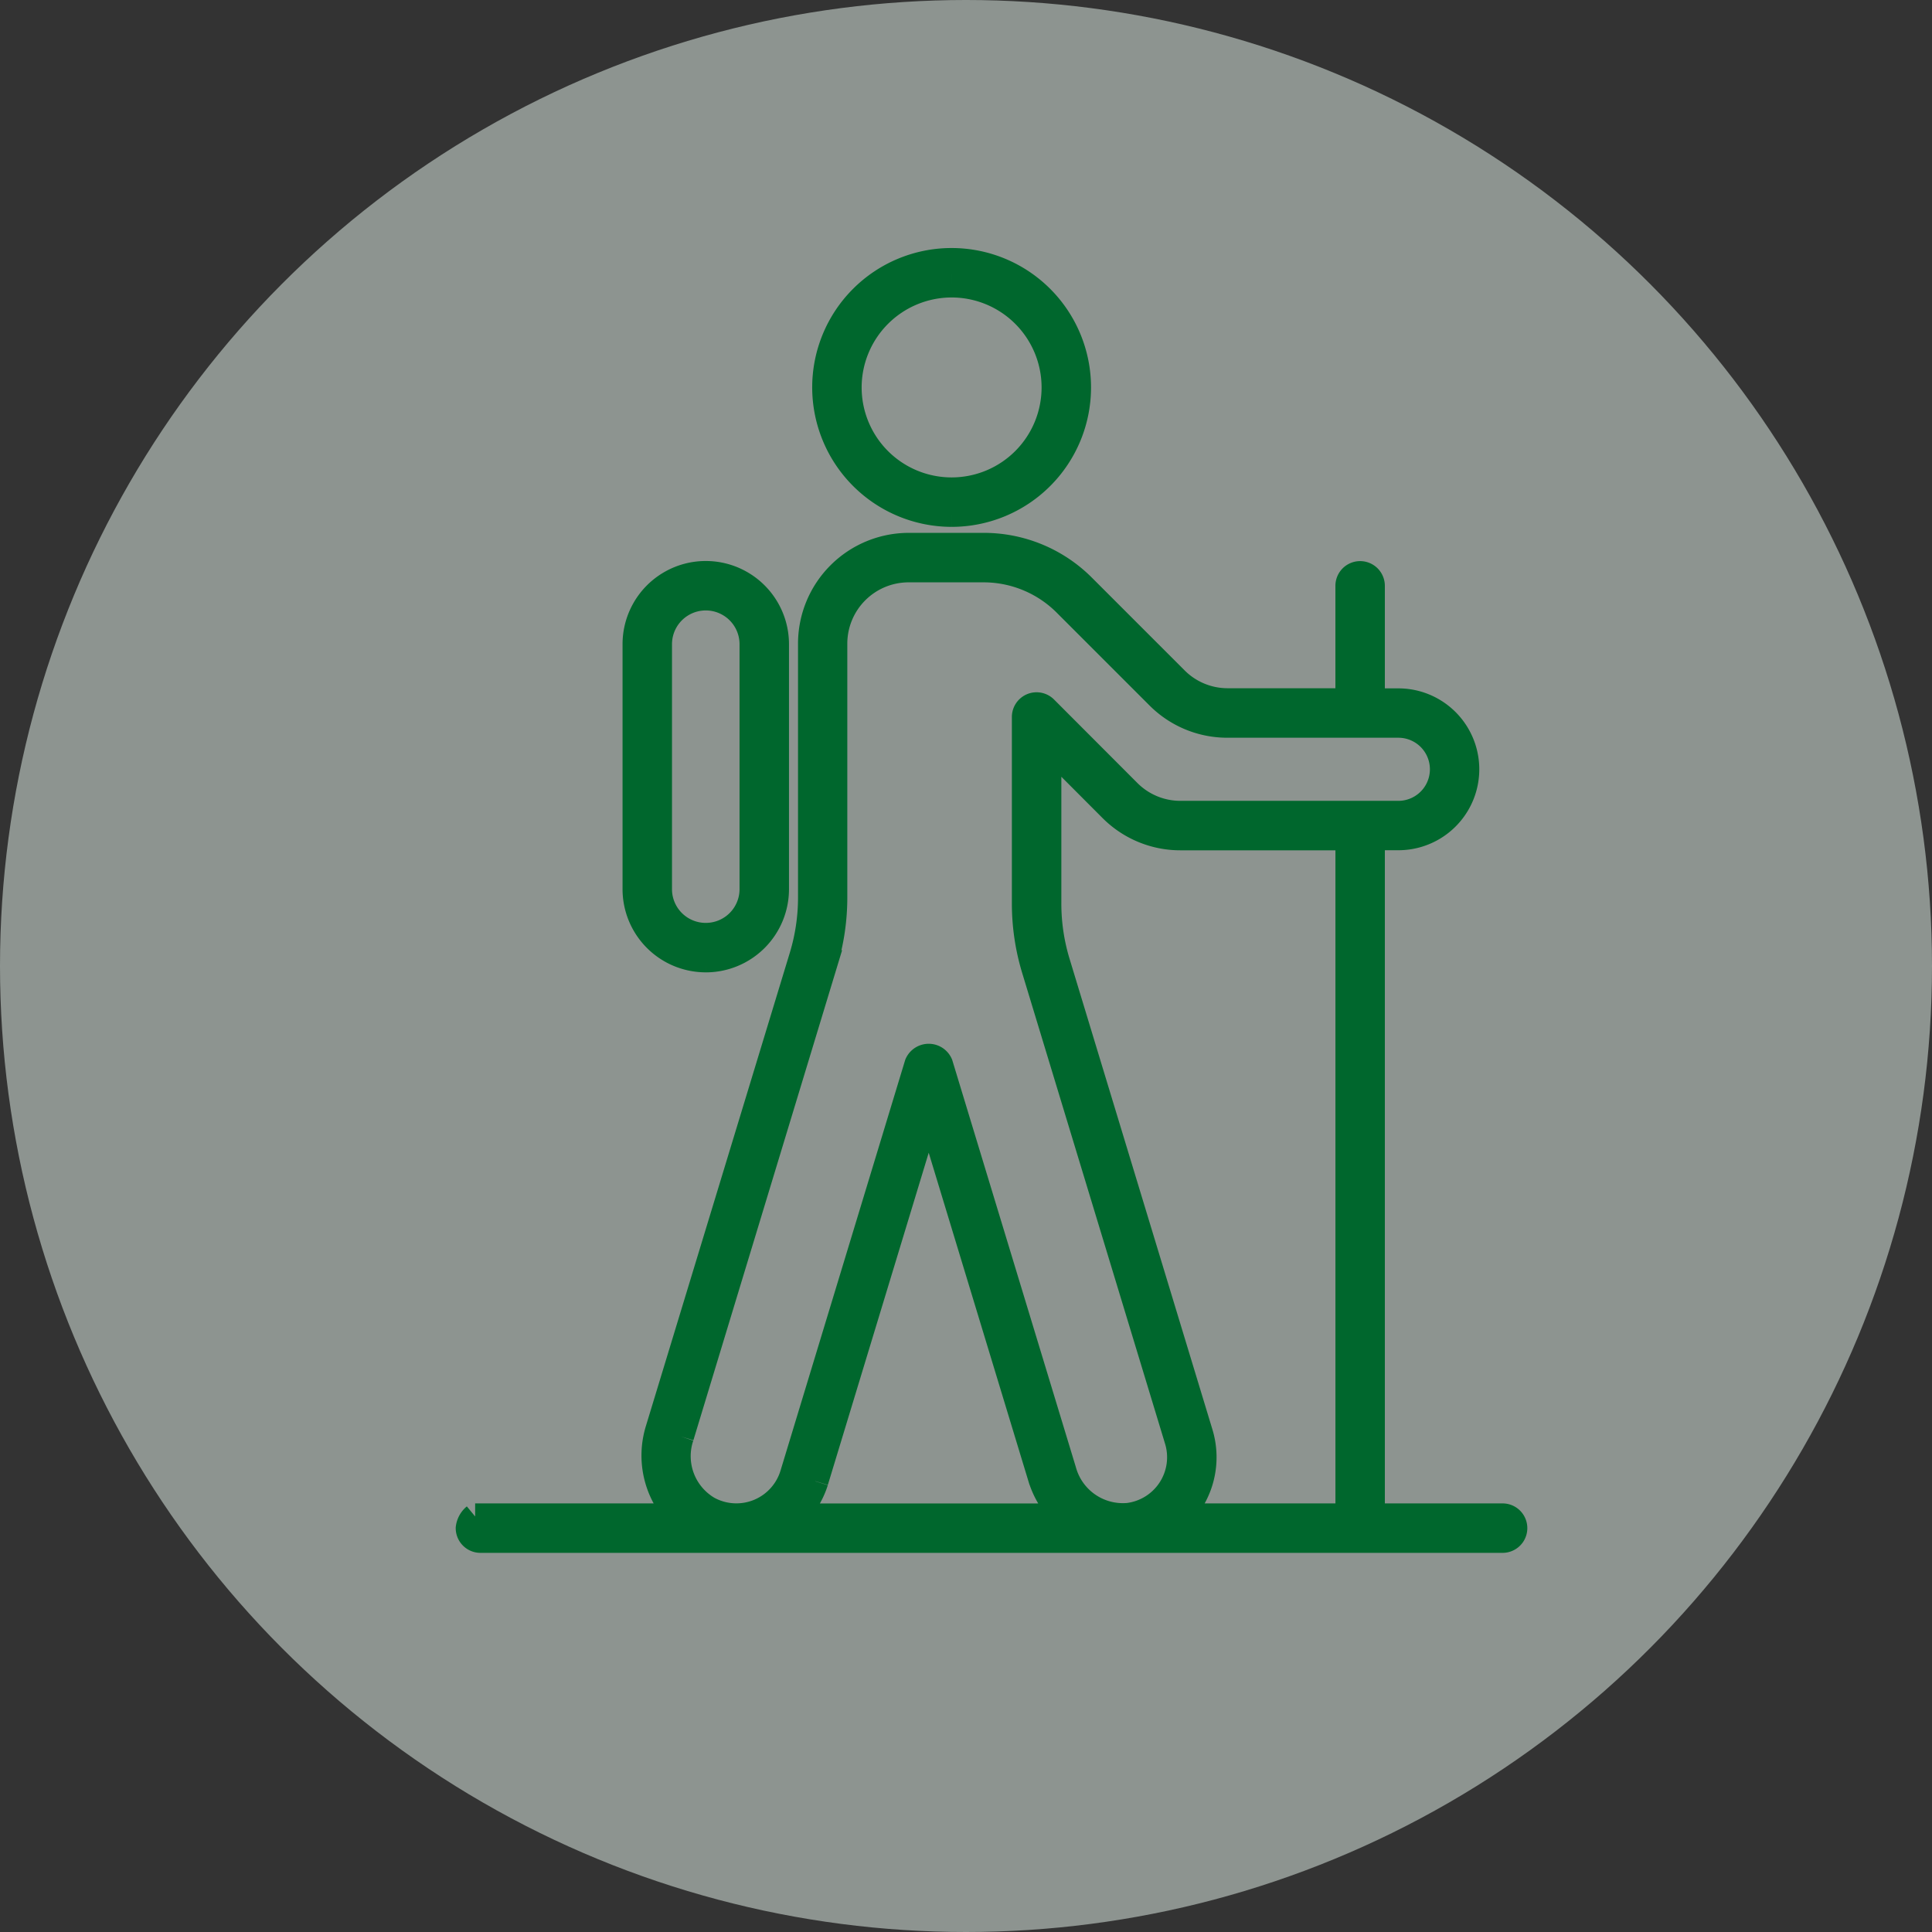
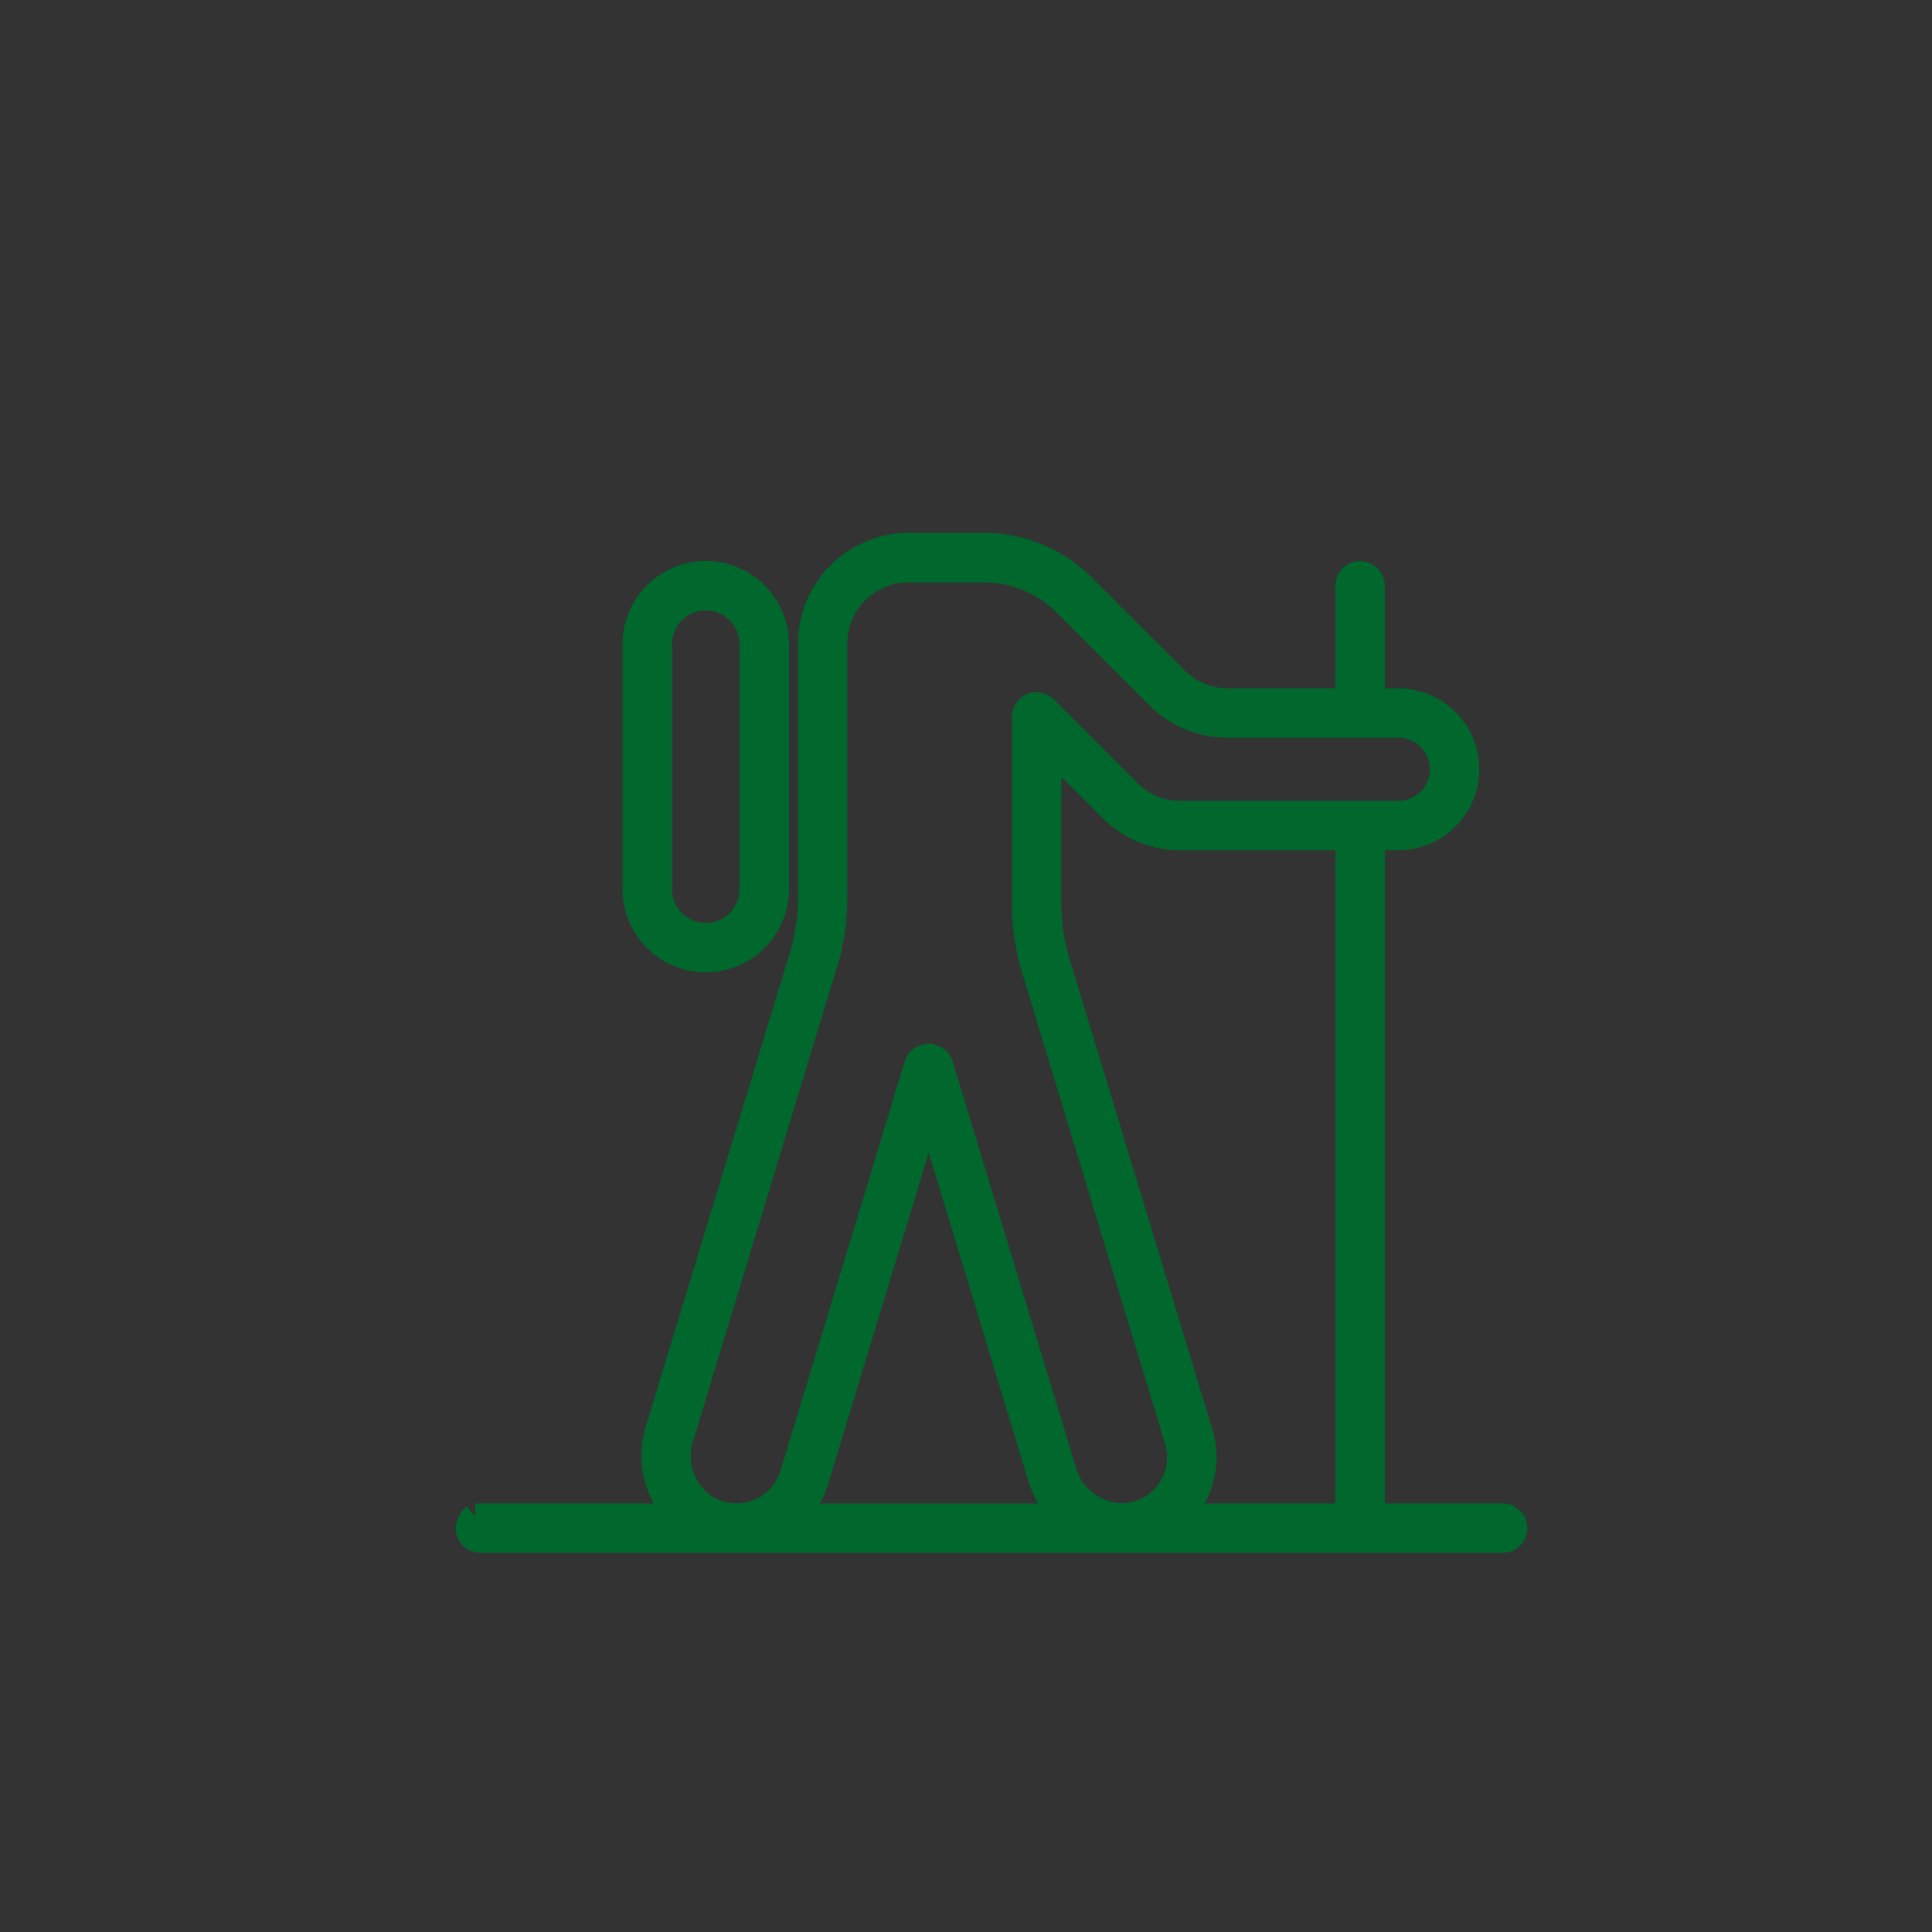
<svg xmlns="http://www.w3.org/2000/svg" width="74" height="74" viewBox="0 0 74 74">
  <rect x="0" y="0" width="74" height="74" fill="#333333" stroke="none" />
  <g id="グループ_8238" data-name="グループ 8238" transform="translate(-414 -2761)">
-     <circle id="楕円形_12" data-name="楕円形 12" cx="37" cy="37" r="37" transform="translate(414 2761)" fill="#e7f4ed" opacity="0.499" />
    <g id="グループ_4459" data-name="グループ 4459" transform="translate(8029 -969)">
      <path id="パス_26612" data-name="パス 26612" d="M1.179,90.853a.683.683,0,0,0-.244.447.447.447,0,0,0,.447.447H40.533a.447.447,0,1,0,0-.894H35.523V64.835H36.54a2.6,2.6,0,0,0,0-5.2H35.523V55.208a.447.447,0,1,0-.894,0V59.63H30.005A2.827,2.827,0,0,1,28,58.8l-3.544-3.544a5.344,5.344,0,0,0-3.806-1.577h-.006l-2.865,0a3.744,3.744,0,0,0-3.733,3.739v9.726a7.777,7.777,0,0,1-.335,2.259L8.2,87.527a3.342,3.342,0,0,0,.8,3.325H1.179m33.451,0H28.111a3.119,3.119,0,0,0,.463-.557,3.157,3.157,0,0,0,.366-2.629L23.467,69.634a7.763,7.763,0,0,1-.335-2.259V61.312l2.421,2.426a3.709,3.709,0,0,0,2.645,1.1h6.432ZM9.06,87.788l5.5-18.123a8.679,8.679,0,0,0,.374-2.52V57.419a2.849,2.849,0,0,1,2.841-2.845l2.865,0h0a4.46,4.46,0,0,1,3.174,1.314l3.544,3.544h0a3.709,3.709,0,0,0,2.642,1.094H36.54a1.708,1.708,0,0,1,0,3.417H28.2a2.823,2.823,0,0,1-2.013-.834L23,59.917a.446.446,0,0,0-.763.315v7.142a8.656,8.656,0,0,0,.374,2.519l5.473,18.033A2.266,2.266,0,0,1,26.2,90.834a2.365,2.365,0,0,1-2.492-1.73L18.979,73.53a.465.465,0,0,0-.855,0l-4.77,15.712a2.267,2.267,0,0,1-3.185,1.369l-.06-.031A2.353,2.353,0,0,1,9.06,87.788M14.21,89.5l4.342-14.3,4.3,14.166a3.418,3.418,0,0,0,.93,1.489H13.362a3.14,3.14,0,0,0,.848-1.35" transform="translate(-7597.98 3697.231)" fill="#00672d" stroke="#00672d" stroke-width="1" />
-       <path id="パス_26613" data-name="パス 26613" d="M76.628,9.68a4.84,4.84,0,1,0-4.839-4.841A4.846,4.846,0,0,0,76.628,9.68m0-8.786a3.946,3.946,0,1,1-3.945,3.945A3.95,3.95,0,0,1,76.628.894" transform="translate(-7655.18 3740)" fill="#419ed8" stroke="#00672d" stroke-width="1" />
      <path id="パス_26614" data-name="パス 26614" d="M38.731,73.76h.005a2.688,2.688,0,0,0,2.685-2.683V61.691a2.687,2.687,0,0,0-5.375,0v9.385a2.688,2.688,0,0,0,2.685,2.683M36.94,61.691a1.793,1.793,0,0,1,3.587,0v9.385a1.792,1.792,0,0,1-1.791,1.789h-.005a1.792,1.792,0,0,1-1.791-1.789Z" transform="translate(-7626.701 3692.984)" fill="#419ed8" stroke="#00672d" stroke-width="1" />
    </g>
  </g>
</svg>